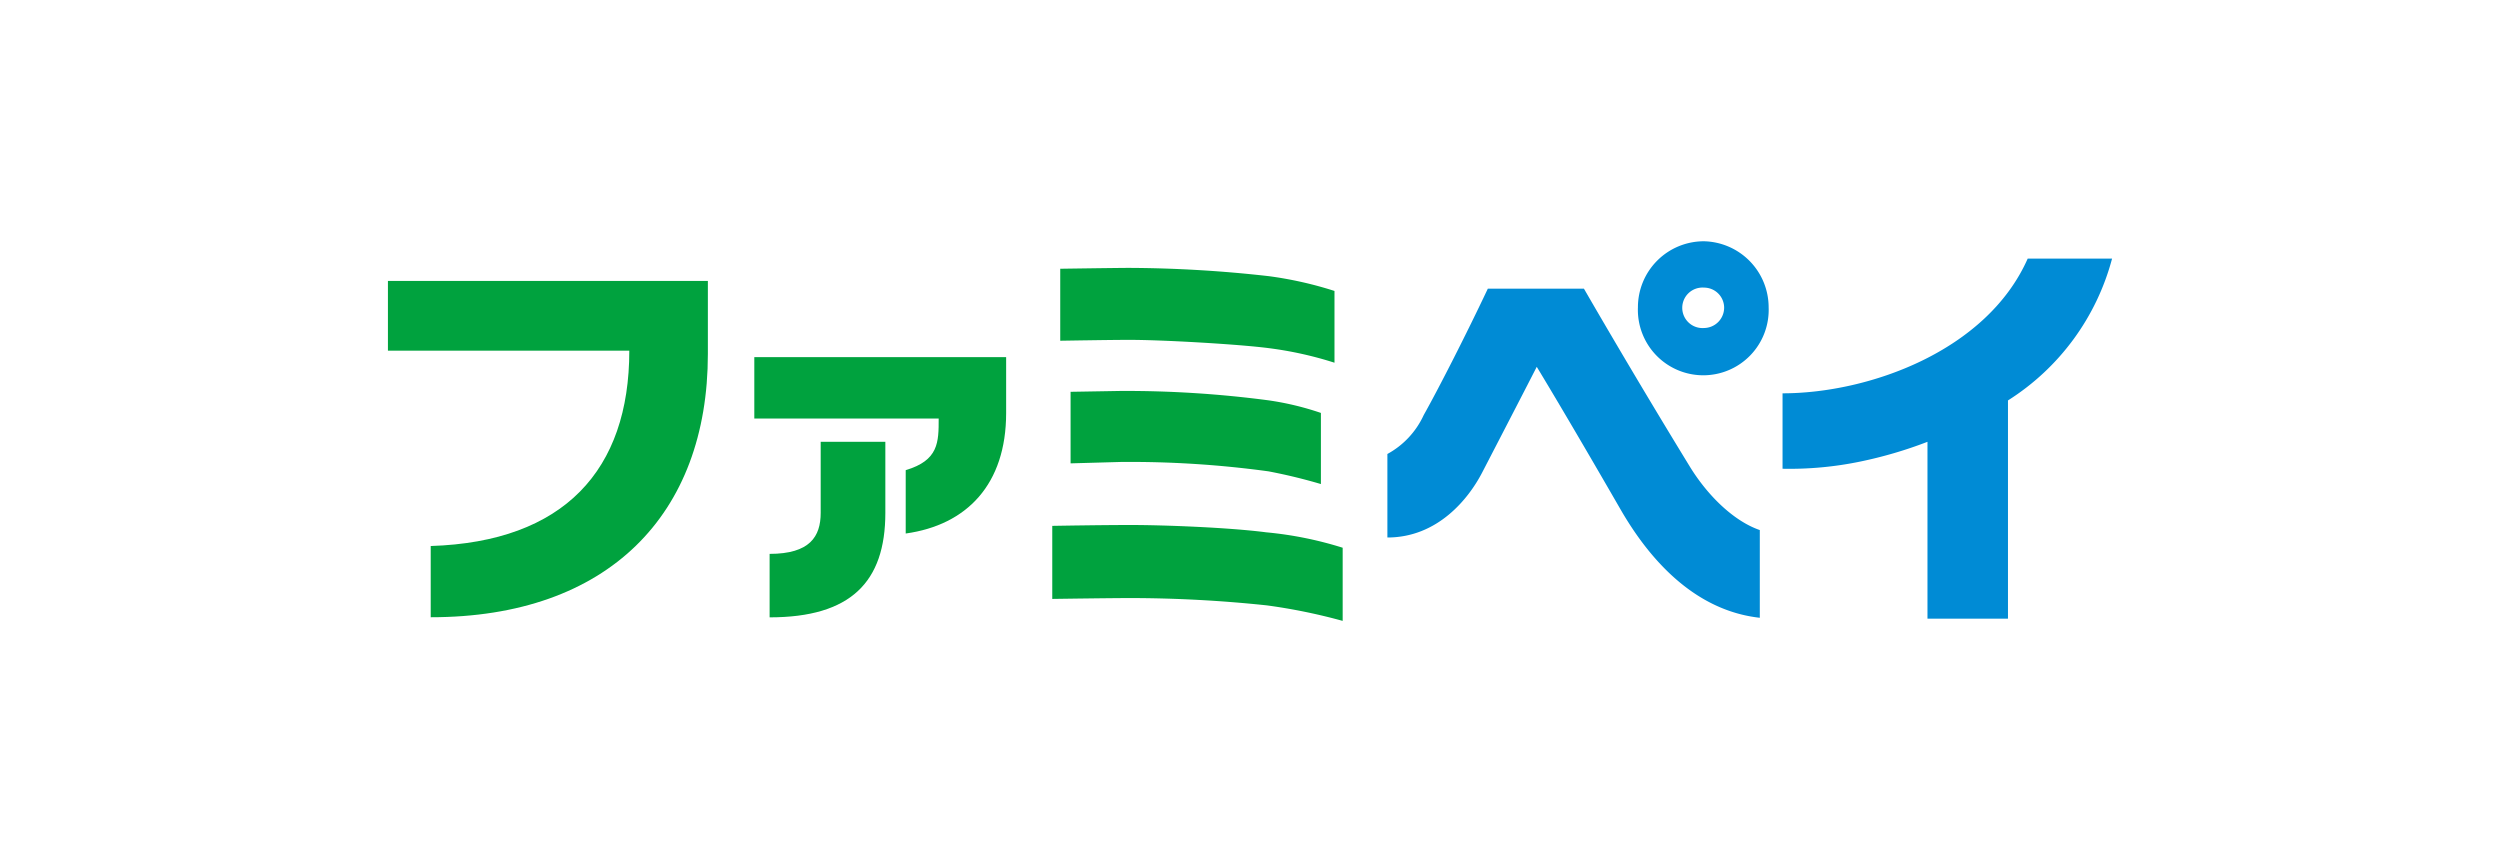
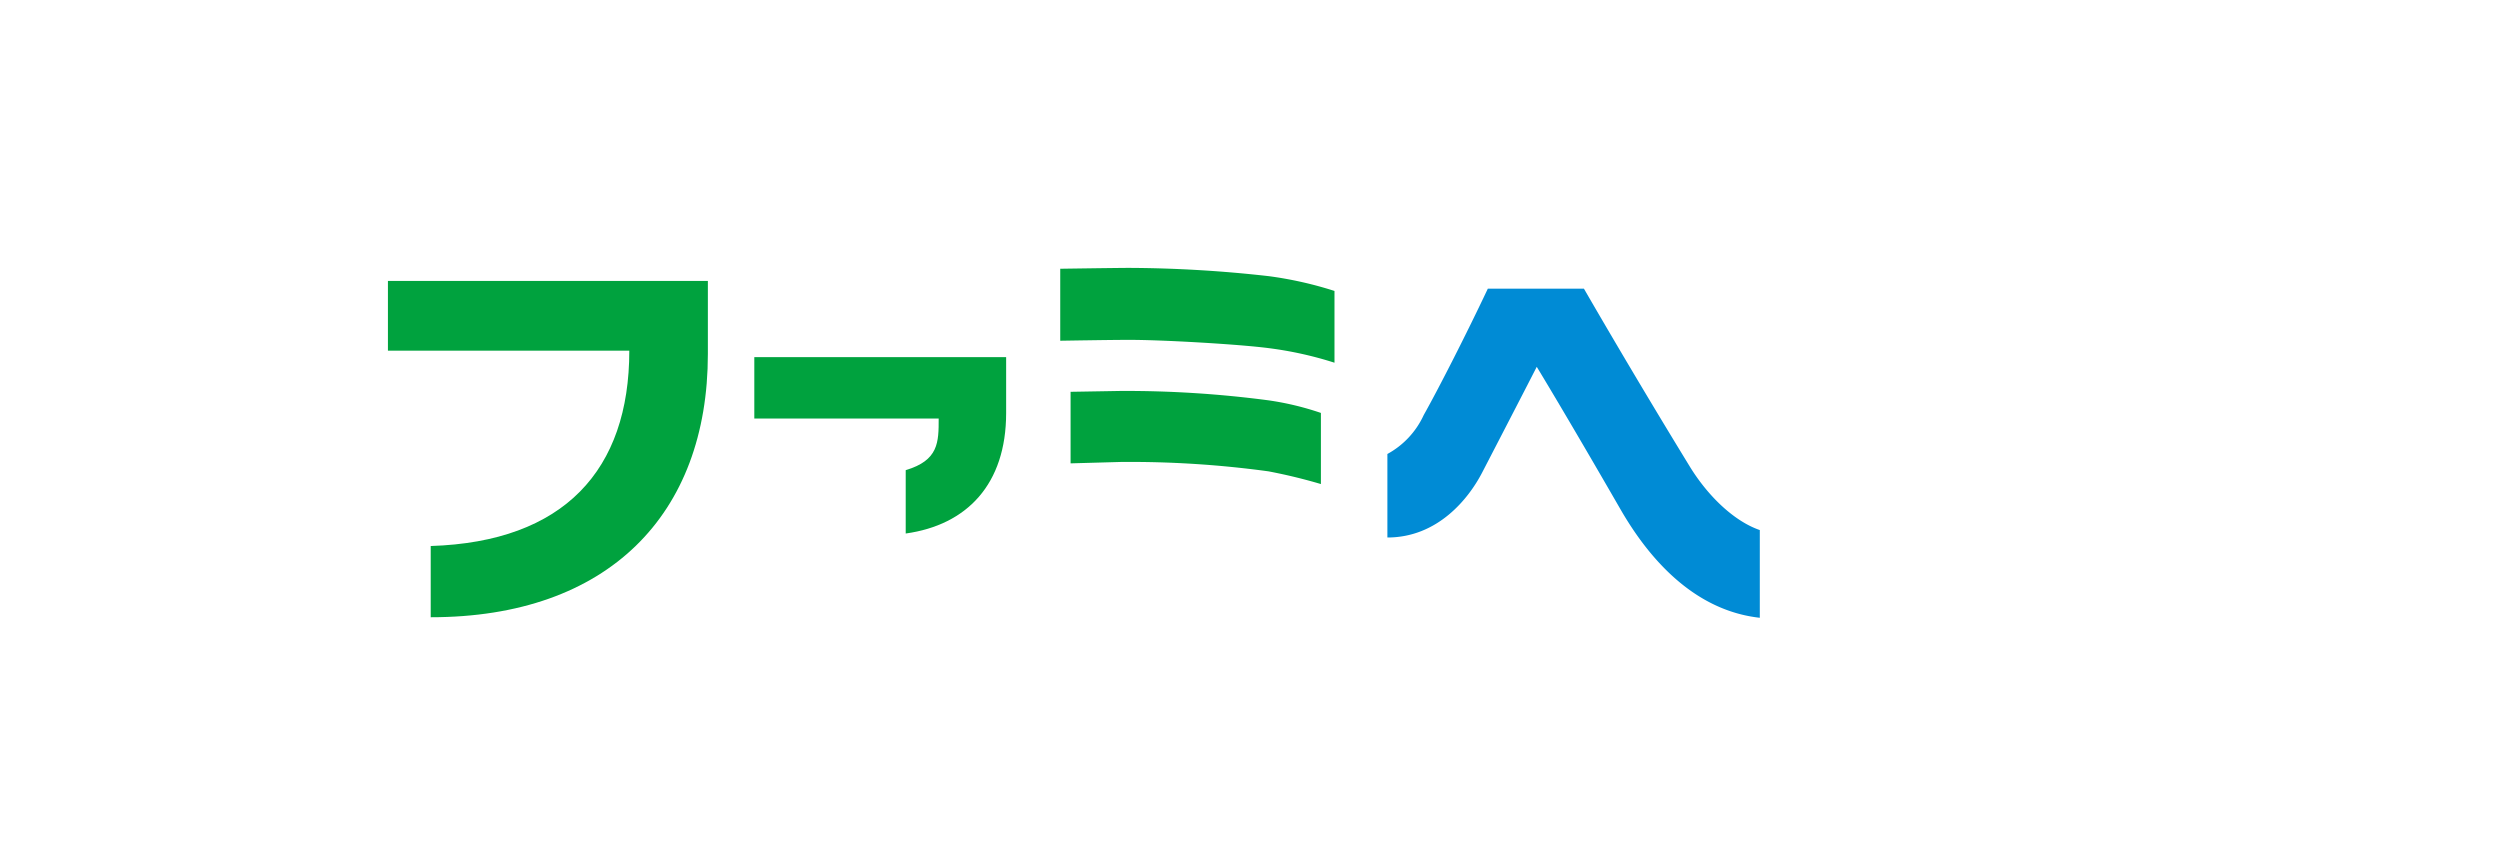
<svg xmlns="http://www.w3.org/2000/svg" id="レイヤー_1" data-name="レイヤー 1" viewBox="0 0 232 80">
  <defs>
    <style>.cls-1{fill:#fff;}.cls-2{fill:#00a23e;}.cls-3{fill:#008bd5;}</style>
  </defs>
  <rect class="cls-1" width="232" height="80" />
-   <path class="cls-2" d="M76.16,47.59c0,2.2-1,3.81-4.74,3.81v5.89c7.51,0,10.74-3.26,10.74-9.7V41h-6v6.55" />
  <path class="cls-2" d="M36,26.07v6.47H58.4c0,11.09-6.06,17.74-18.43,18.13v6.61c16.46,0,25.72-9.53,25.72-24.43V26.07H36" />
  <path class="cls-2" d="M87.11,38.84c0,2.2,0,3.88-3.06,4.79v5.88c5.68-.79,9.32-4.57,9.32-11.18V33.14H70v5.7H87.11" />
  <path class="cls-2" d="M123.84,33.66a34,34,0,0,0-6.08-1.35c-2.82-.37-10.15-.79-13.12-.77-1.57,0-6.25.08-6.25.08V24.94s4.68-.07,6.25-.08a118.63,118.63,0,0,1,13.12.77A35.06,35.06,0,0,1,123.84,27v6.71" />
-   <path class="cls-2" d="M124.57,57.61a53.08,53.08,0,0,0-7-1.43,121.27,121.27,0,0,0-12.61-.68c-1.83,0-7.31.08-7.31.08V48.8s4.4-.08,7.31-.08,9,.22,12.55.68a34.14,34.14,0,0,1,7.09,1.43v6.78" />
  <path class="cls-2" d="M122.58,44.92c-1.36-.4-2.93-.81-4.87-1.18A94.66,94.66,0,0,0,104,42.87L99.35,43V36.36l4.65-.08a101,101,0,0,1,13.71.87,26.82,26.82,0,0,1,4.87,1.17v6.6" />
-   <path class="cls-3" d="M178.87,41V57.41h7.47V37.16A22.35,22.35,0,0,0,196,24h-7.83c-3.8,8.59-14.77,12.5-22.75,12.5v7a32.41,32.41,0,0,0,7.18-.66A39.63,39.63,0,0,0,178.87,41" />
-   <path class="cls-3" d="M158.13,22.39A6.12,6.12,0,0,0,152,28.51a6.07,6.07,0,1,0,12.13,0,6.14,6.14,0,0,0-6-6.12m0,8.05a1.88,1.88,0,1,1,0-3.75A1.87,1.87,0,0,1,160,28.52,1.89,1.89,0,0,1,158.12,30.44Z" />
  <path class="cls-3" d="M128.75,42.13v7.75c4.67,0,7.53-3.6,8.78-6,4.53-8.74,5.08-9.84,5.08-9.84s2.62,4.29,7.78,13.24c2.7,4.68,6.89,9.38,12.92,10.05V49.19c-2.39-.82-4.82-3.16-6.5-5.9-5.51-9-9.82-16.5-9.82-16.5h-8.92c-2,4.24-4.58,9.29-5.95,11.73a7.83,7.83,0,0,1-3.37,3.61" />
</svg>